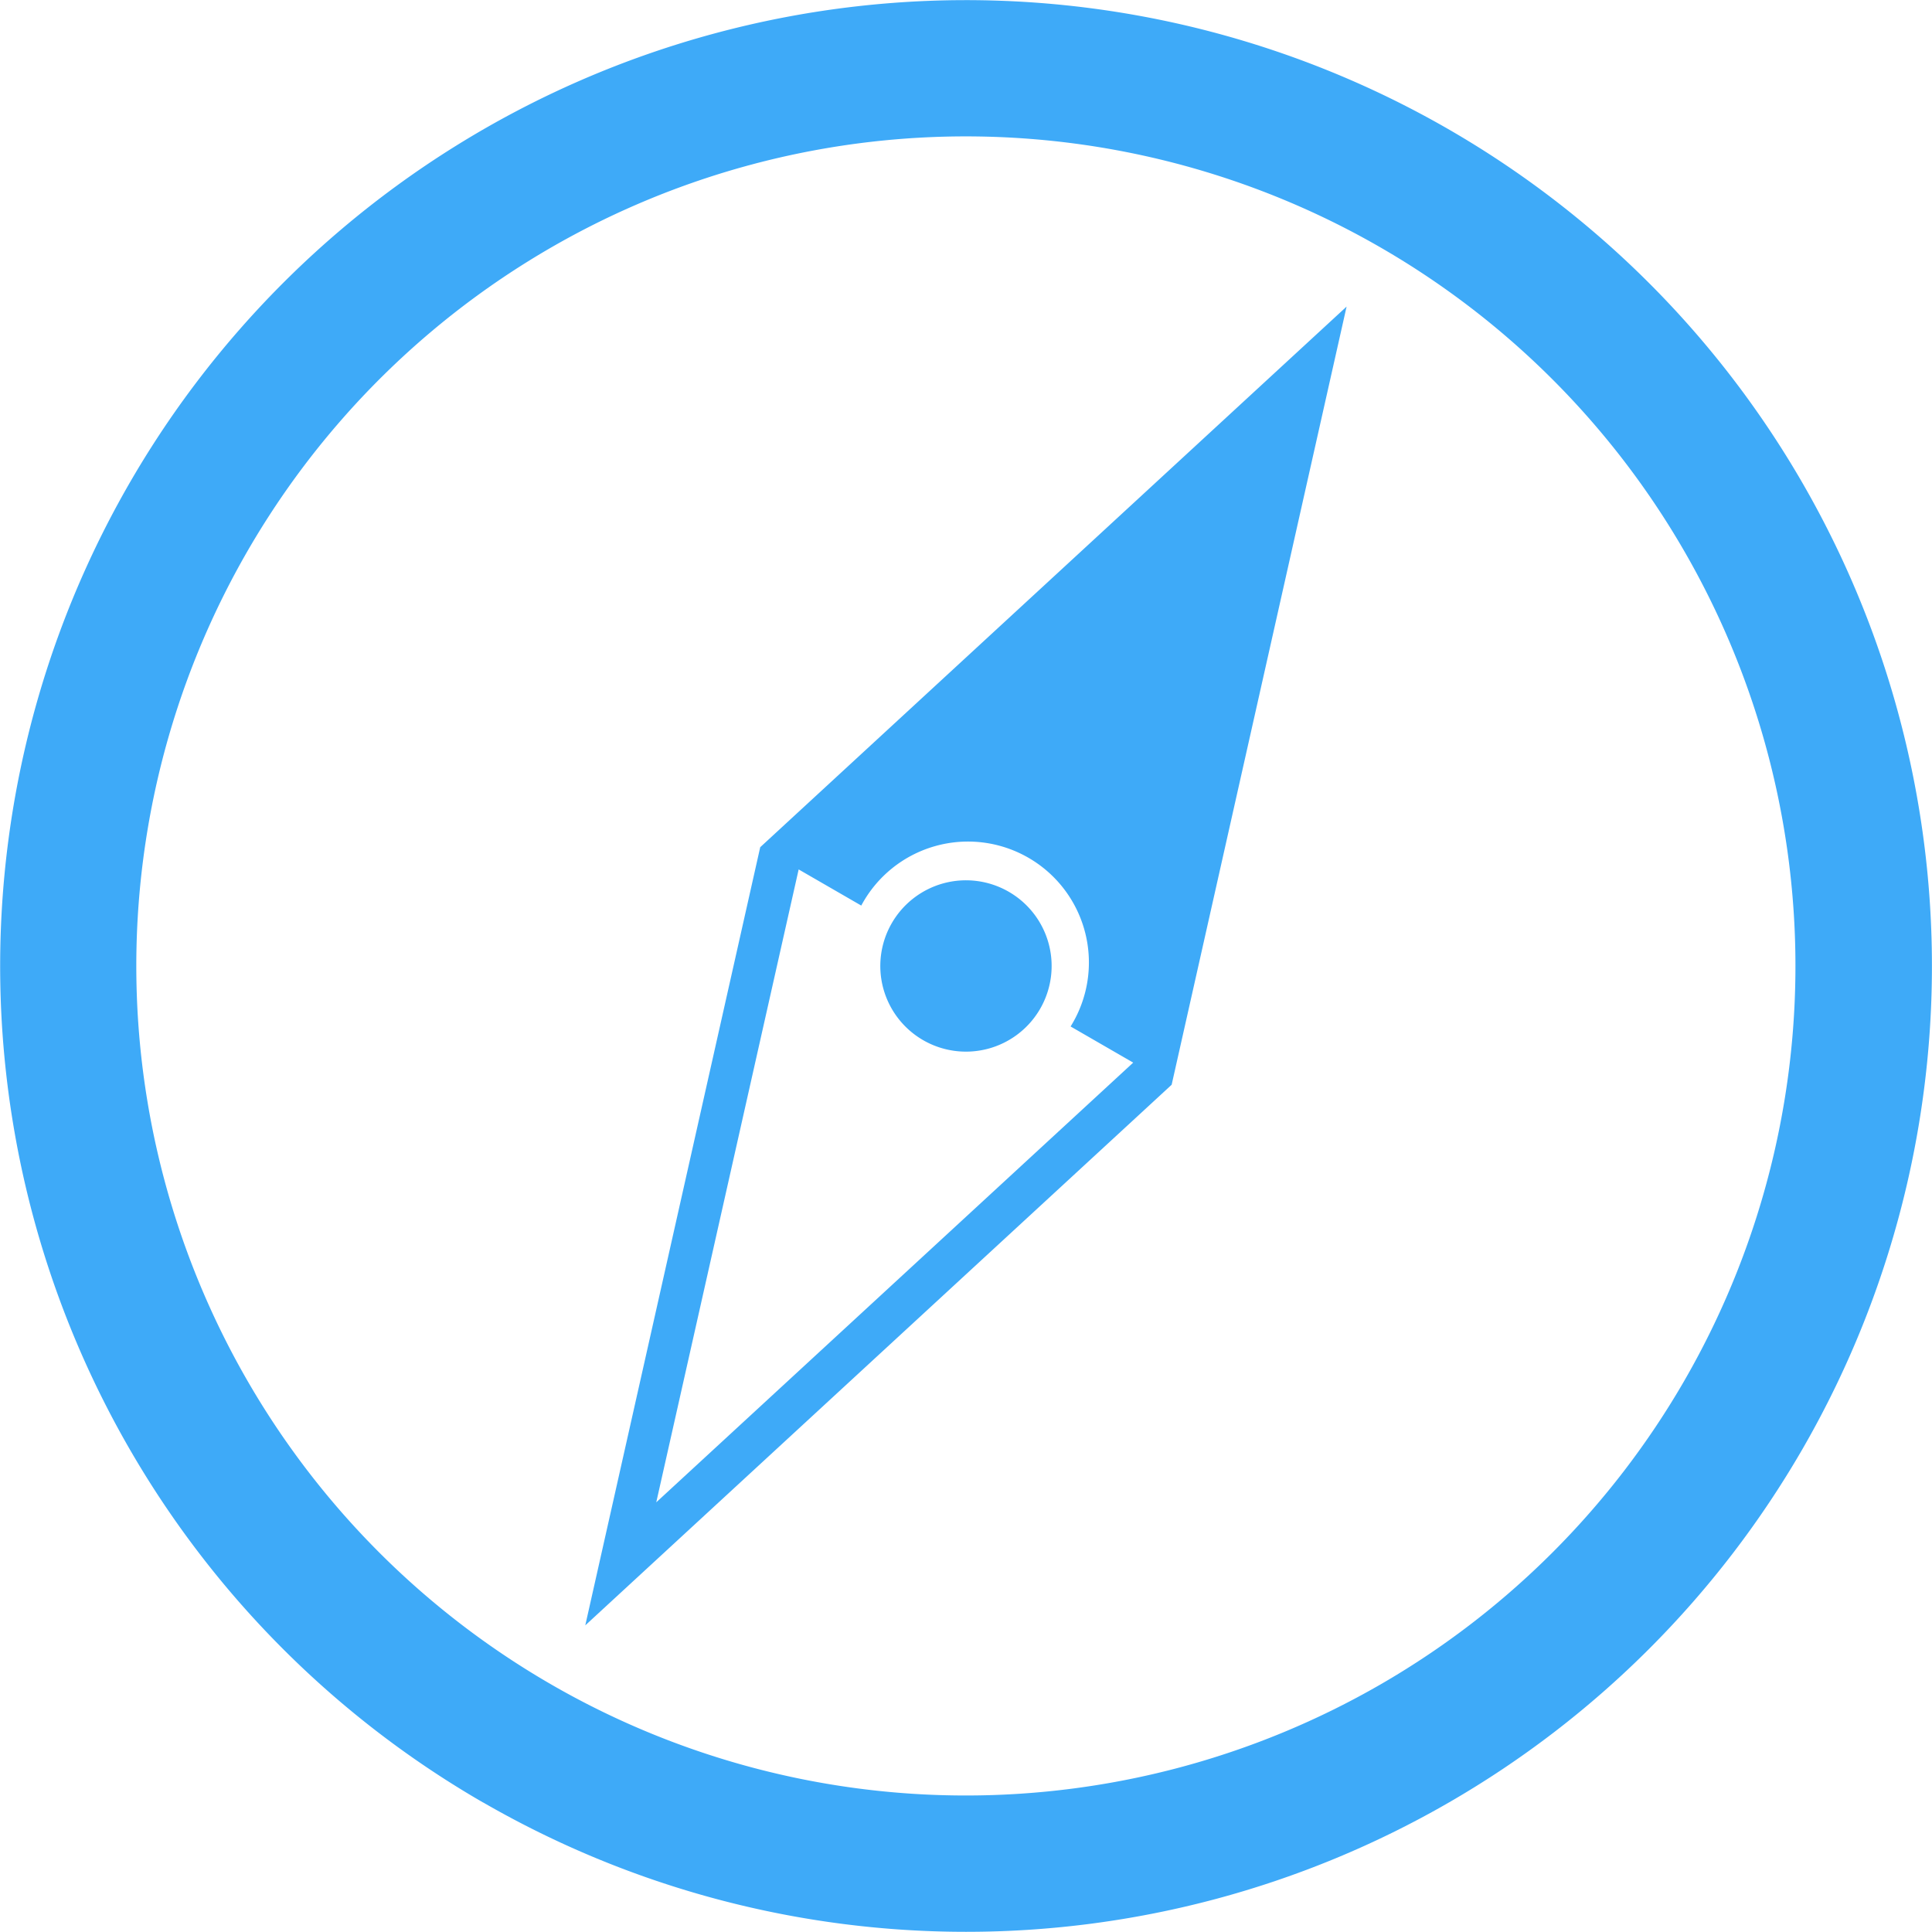
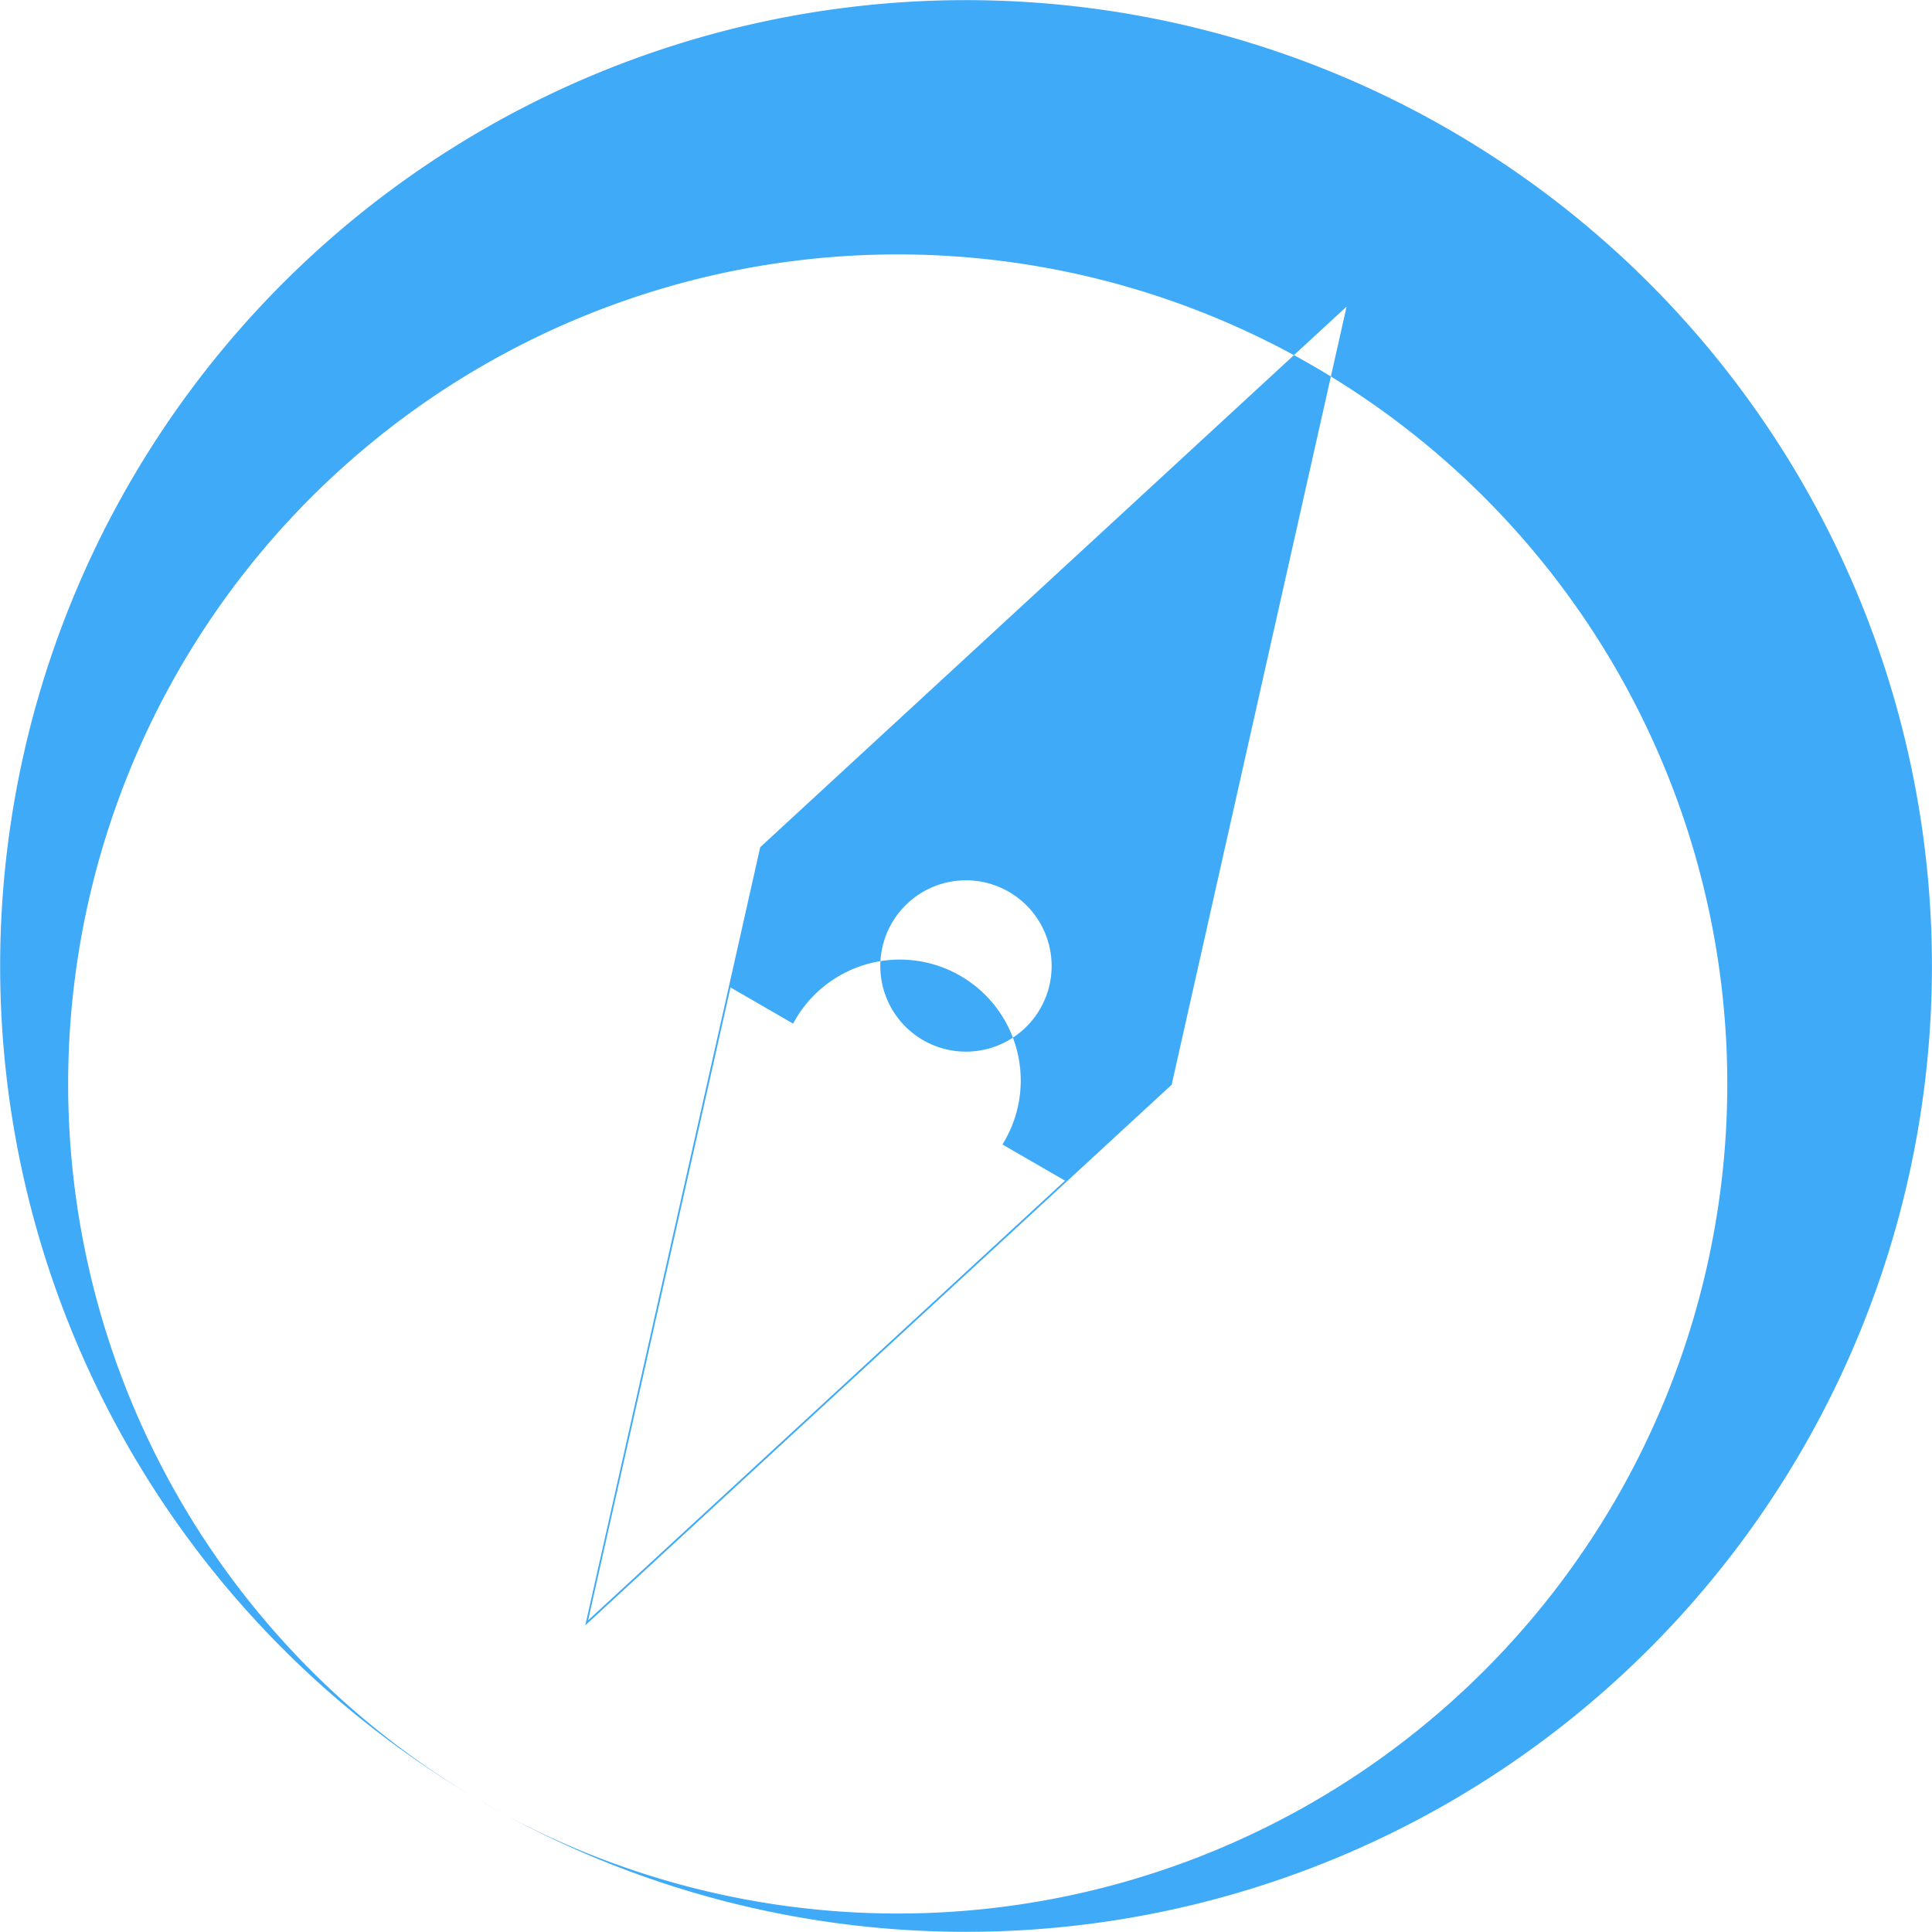
<svg xmlns="http://www.w3.org/2000/svg" width="43.821" height="43.821">
-   <path data-name="Path 99877" d="M13.275 36.866l3.968-17.65 13.3-12.262-3.968 17.65-13.3 12.262zm8.132-16.833a1.943 1.943 0 1 1-1.374 2.38 1.944 1.944 0 0 1 1.374-2.38zm-10.451 20.85a21.908 21.908 0 1 1 29.929-8.019 21.91 21.91 0 0 1-29.926 8.019zm1.546-2.677a18.816 18.816 0 1 1 25.7-6.887 18.818 18.818 0 0 1-25.7 6.887zm2.383-4.131l10.818-9.973-1.42-.82a2.743 2.743 0 1 0-4.748-2.742l-1.42-.82-3.23 14.355z" fill="#3eaaf8" fill-rule="evenodd" />
+   <path data-name="Path 99877" d="M13.275 36.866l3.968-17.65 13.3-12.262-3.968 17.65-13.3 12.262zm8.132-16.833a1.943 1.943 0 1 1-1.374 2.38 1.944 1.944 0 0 1 1.374-2.38zm-10.451 20.85a21.908 21.908 0 1 1 29.929-8.019 21.91 21.91 0 0 1-29.926 8.019za18.816 18.816 0 1 1 25.7-6.887 18.818 18.818 0 0 1-25.7 6.887zm2.383-4.131l10.818-9.973-1.42-.82a2.743 2.743 0 1 0-4.748-2.742l-1.42-.82-3.23 14.355z" fill="#3eaaf8" fill-rule="evenodd" />
</svg>